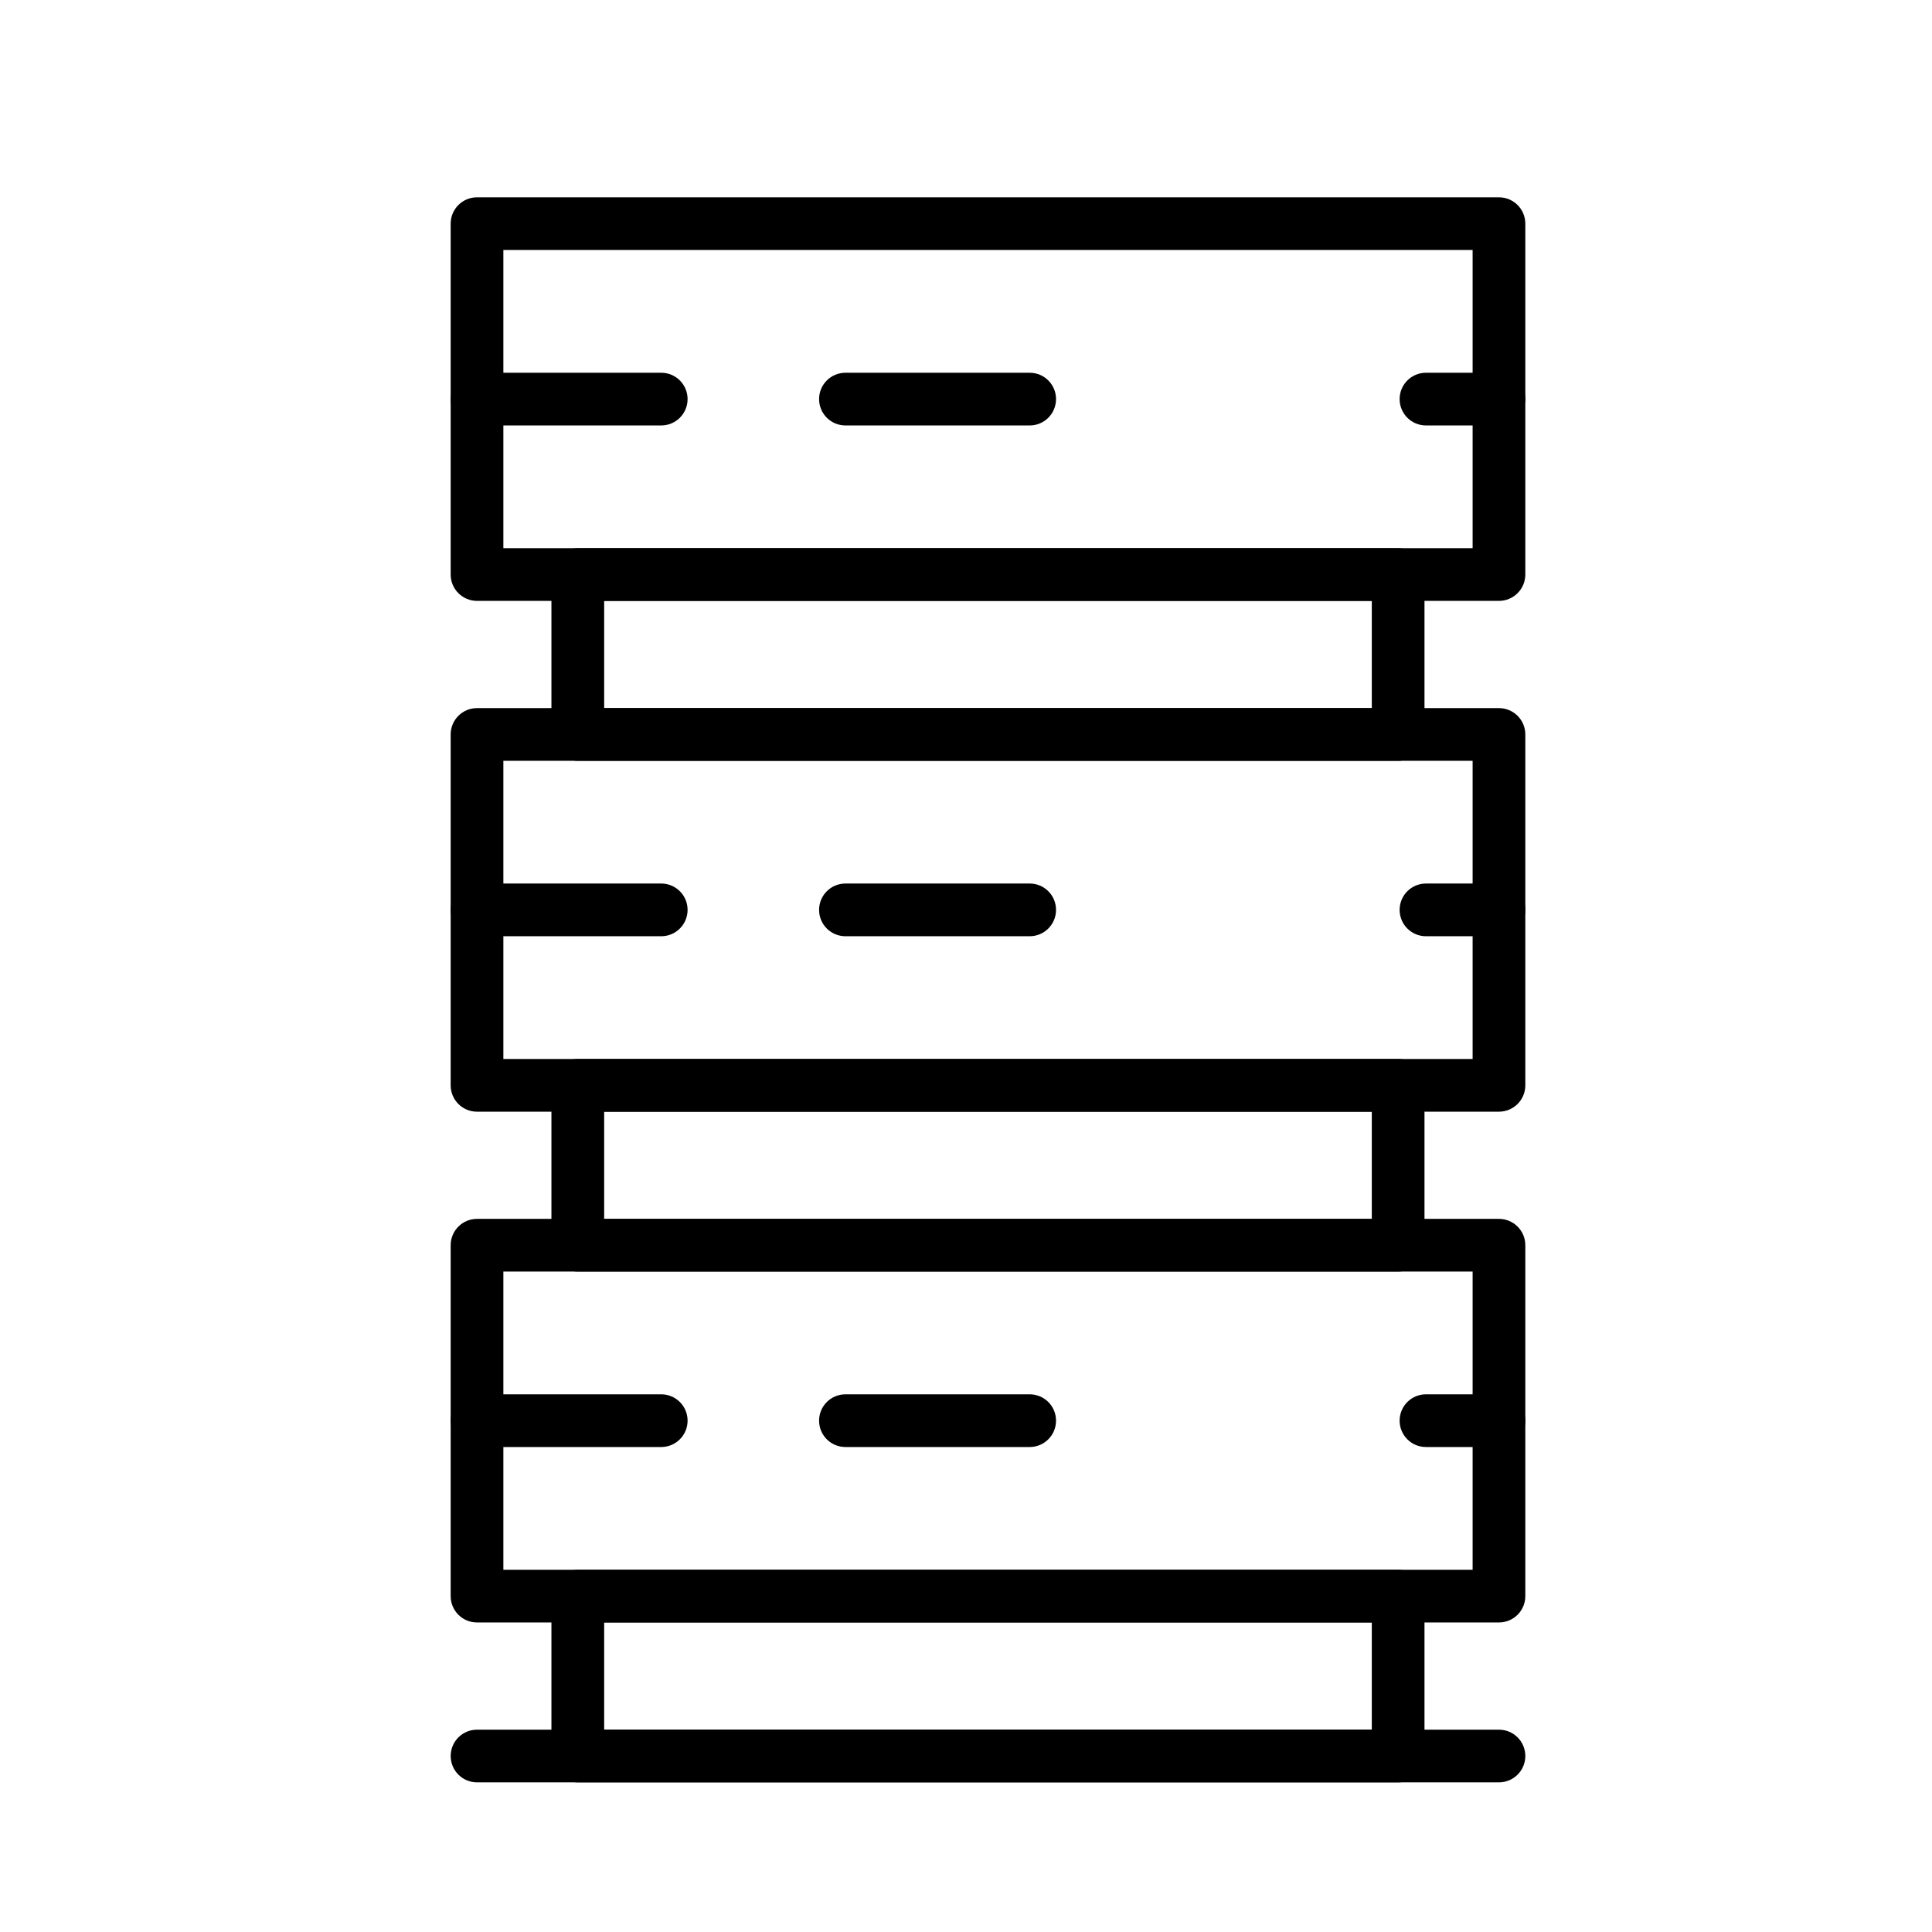
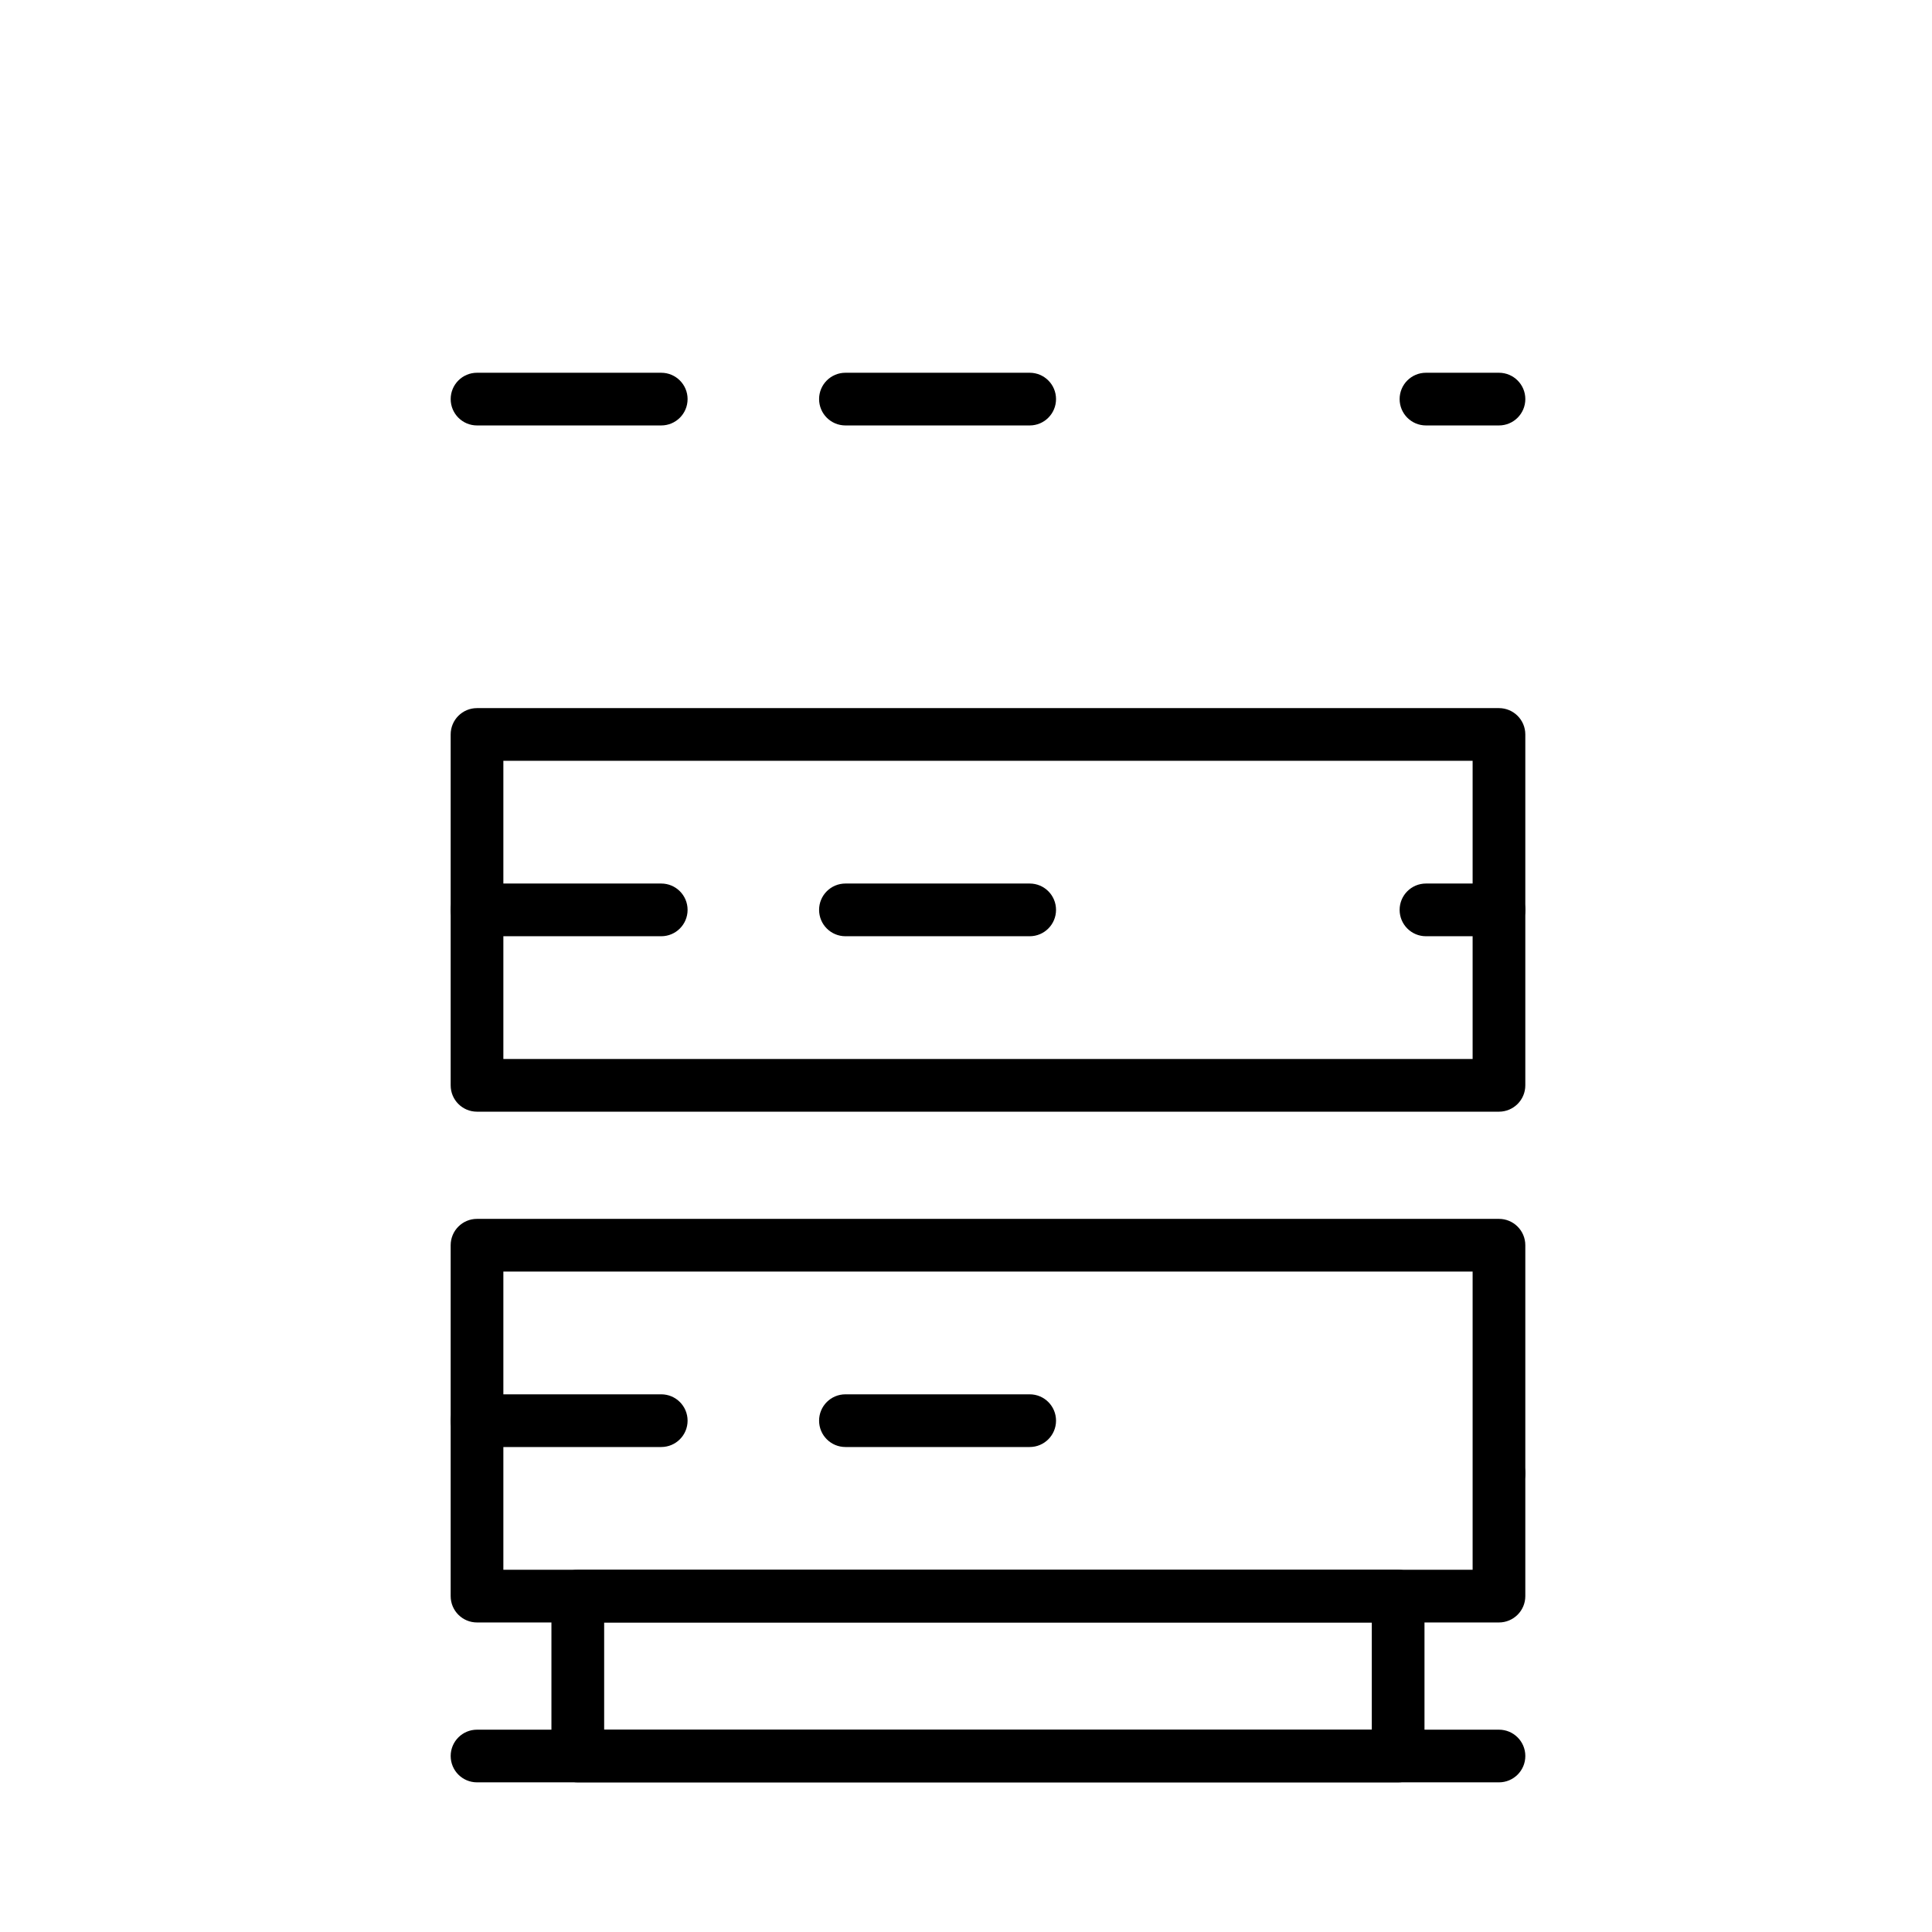
<svg xmlns="http://www.w3.org/2000/svg" xmlns:ns1="http://www.inkscape.org/namespaces/inkscape" xmlns:ns2="http://sodipodi.sourceforge.net/DTD/sodipodi-0.dtd" width="200" height="200" viewBox="0 0 200 200" id="svg4670" version="1.1" ns1:version="0.91 r13725" ns2:docname="servidores-vps-icono.svg">
  <defs id="defs4672" />
  <ns2:namedview id="base" pagecolor="#ffffff" bordercolor="#666666" borderopacity="1.0" ns1:pageopacity="0.0" ns1:pageshadow="2" ns1:zoom="1.4" ns1:cx="69.156927" ns1:cy="42.80638" ns1:document-units="px" ns1:current-layer="layer1" showgrid="false" units="px" ns1:window-width="1366" ns1:window-height="702" ns1:window-x="-8" ns1:window-y="-8" ns1:window-maximized="1" />
  <g ns1:label="Capa 1" ns1:groupmode="layer" id="layer1" transform="translate(0,-852.362)">
    <g id="g5332" transform="matrix(1.362,0,0,1.362,-247.359,-381.69)">
-       <path d="m 219.873,947.724 73.669,0 0,-22.664 -73.669,0 z m 75.67,4.005 -77.674,0 c -1.106,0 -2.001,-0.896 -2.001,-2.001 l 0,-26.671 c 0,-1.106 0.896,-2.001 2.001,-2.001 l 77.674,0 c 1.106,0 2.004,0.896 2.004,2.001 l 0,26.671 c 0,1.106 -0.898,2.001 -2.004,2.001" style="fill:#000000;fill-opacity:1;fill-rule:nonzero;stroke:none" id="path342" ns1:connector-curvature="0" />
-       <path d="m 227.534,959.879 58.345,0 0,-8.15 -58.345,0 z m 60.349,4.005 -62.353,0 c -1.106,0 -2.004,-0.896 -2.004,-2.004 l 0,-12.153 c 0,-1.108 0.898,-2.004 2.004,-2.004 l 62.353,0 c 1.106,0 2.001,0.896 2.001,2.004 l 0,12.153 c 0,1.108 -0.896,2.004 -2.001,2.004" style="fill:#000000;fill-opacity:1;fill-rule:nonzero;stroke:none" id="path344" ns1:connector-curvature="0" />
      <path d="m 231.871,938.395 -14.001,0 c -1.106,0 -2.001,-0.896 -2.001,-2.004 0,-1.106 0.896,-2.001 2.001,-2.001 l 14.001,0 c 1.108,0 2.004,0.896 2.004,2.001 0,1.108 -0.896,2.004 -2.004,2.004" style="fill:#000000;fill-opacity:1;fill-rule:nonzero;stroke:none" id="path346" ns1:connector-curvature="0" />
      <path d="m 259.878,938.395 -14.004,0 c -1.108,0 -2.004,-0.896 -2.004,-2.004 0,-1.106 0.896,-2.001 2.004,-2.001 l 14.004,0 c 1.106,0 2.001,0.896 2.001,2.001 0,1.108 -0.896,2.004 -2.001,2.004" style="fill:#000000;fill-opacity:1;fill-rule:nonzero;stroke:none" id="path348" ns1:connector-curvature="0" />
      <path d="m 295.544,938.395 -5.549,0 c -1.106,0 -2.001,-0.896 -2.001,-2.004 0,-1.106 0.896,-2.001 2.001,-2.001 l 5.549,0 c 1.106,0 2.004,0.896 2.004,2.001 0,1.108 -0.898,2.004 -2.004,2.004" style="fill:#000000;fill-opacity:1;fill-rule:nonzero;stroke:none" id="path350" ns1:connector-curvature="0" />
      <path d="m 219.873,986.548 73.669,0 0,-22.663 -73.669,0 z m 75.67,4.005 -77.674,0 c -1.106,0 -2.001,-0.895 -2.001,-2.001 l 0,-26.672 c 0,-1.106 0.896,-2.001 2.001,-2.001 l 77.674,0 c 1.106,0 2.004,0.896 2.004,2.001 l 0,26.672 c 0,1.105 -0.898,2.001 -2.004,2.001" style="fill:#000000;fill-opacity:1;fill-rule:nonzero;stroke:none" id="path352" ns1:connector-curvature="0" />
-       <path d="m 227.534,998.701 58.345,0 0,-8.148 -58.345,0 z m 60.349,4.005 -62.353,0 c -1.106,0 -2.004,-0.896 -2.004,-2.003 l 0,-12.151 c 0,-1.108 0.898,-2.004 2.004,-2.004 l 62.353,0 c 1.106,0 2.001,0.897 2.001,2.004 l 0,12.151 c 0,1.108 -0.896,2.003 -2.001,2.003" style="fill:#000000;fill-opacity:1;fill-rule:nonzero;stroke:none" id="path354" ns1:connector-curvature="0" />
      <path d="m 231.871,977.218 -14.001,0 c -1.106,0 -2.001,-0.896 -2.001,-2.004 0,-1.106 0.896,-2.002 2.001,-2.002 l 14.001,0 c 1.108,0 2.004,0.896 2.004,2.002 0,1.108 -0.896,2.004 -2.004,2.004" style="fill:#000000;fill-opacity:1;fill-rule:nonzero;stroke:none" id="path356" ns1:connector-curvature="0" />
      <path d="m 259.878,977.218 -14.004,0 c -1.108,0 -2.004,-0.896 -2.004,-2.004 0,-1.106 0.896,-2.002 2.004,-2.002 l 14.004,0 c 1.106,0 2.001,0.896 2.001,2.002 0,1.108 -0.896,2.004 -2.001,2.004" style="fill:#000000;fill-opacity:1;fill-rule:nonzero;stroke:none" id="path358" ns1:connector-curvature="0" />
      <path d="m 295.544,977.218 -5.549,0 c -1.106,0 -2.001,-0.896 -2.001,-2.004 0,-1.106 0.896,-2.002 2.001,-2.002 l 5.549,0 c 1.106,0 2.004,0.896 2.004,2.002 0,1.108 -0.898,2.004 -2.004,2.004" style="fill:#000000;fill-opacity:1;fill-rule:nonzero;stroke:none" id="path360" ns1:connector-curvature="0" />
      <path d="m 219.873,1025.37 73.669,0 0,-22.664 -73.669,0 z m 75.67,4.005 -77.674,0 c -1.106,0 -2.001,-0.896 -2.001,-2.002 l 0,-26.671 c 0,-1.105 0.896,-2.002 2.001,-2.002 l 77.674,0 c 1.106,0 2.004,0.896 2.004,2.002 l 0,26.671 c 0,1.106 -0.898,2.002 -2.004,2.002" style="fill:#000000;fill-opacity:1;fill-rule:nonzero;stroke:none" id="path362" ns1:connector-curvature="0" />
      <path d="m 227.534,1037.524 58.345,0 0,-8.148 -58.345,0 z m 60.349,4.003 -62.353,0 c -1.106,0 -2.004,-0.894 -2.004,-2.004 l 0,-12.149 c 0,-1.108 0.898,-2.003 2.004,-2.003 l 62.353,0 c 1.106,0 2.001,0.896 2.001,2.003 l 0,12.149 c 0,1.111 -0.896,2.004 -2.001,2.004" style="fill:#000000;fill-opacity:1;fill-rule:nonzero;stroke:none" id="path364" ns1:connector-curvature="0" />
      <path d="m 231.871,1016.04 -14.001,0 c -1.106,0 -2.001,-0.896 -2.001,-2.002 0,-1.108 0.896,-2.003 2.001,-2.003 l 14.001,0 c 1.108,0 2.004,0.895 2.004,2.003 0,1.105 -0.896,2.002 -2.004,2.002" style="fill:#000000;fill-opacity:1;fill-rule:nonzero;stroke:none" id="path366" ns1:connector-curvature="0" />
      <path d="m 259.878,1016.04 -14.004,0 c -1.108,0 -2.004,-0.896 -2.004,-2.002 0,-1.108 0.896,-2.003 2.004,-2.003 l 14.004,0 c 1.106,0 2.001,0.895 2.001,2.003 0,1.105 -0.896,2.002 -2.001,2.002" style="fill:#000000;fill-opacity:1;fill-rule:nonzero;stroke:none" id="path368" ns1:connector-curvature="0" />
-       <path d="m 295.544,1016.04 -5.549,0 c -1.106,0 -2.001,-0.896 -2.001,-2.002 0,-1.108 0.896,-2.003 2.001,-2.003 l 5.549,0 c 1.106,0 2.004,0.895 2.004,2.003 0,1.105 -0.898,2.002 -2.004,2.002" style="fill:#000000;fill-opacity:1;fill-rule:nonzero;stroke:none" id="path370" ns1:connector-curvature="0" />
+       <path d="m 295.544,1016.04 -5.549,0 l 5.549,0 c 1.106,0 2.004,0.895 2.004,2.003 0,1.105 -0.898,2.002 -2.004,2.002" style="fill:#000000;fill-opacity:1;fill-rule:nonzero;stroke:none" id="path370" ns1:connector-curvature="0" />
      <path d="m 295.544,1041.527 -77.674,0 c -1.106,0 -2.001,-0.894 -2.001,-2.004 0,-1.105 0.896,-1.999 2.001,-1.999 l 77.674,0 c 1.106,0 2.004,0.894 2.004,1.999 0,1.111 -0.898,2.004 -2.004,2.004" style="fill:#000000;fill-opacity:1;fill-rule:nonzero;stroke:none" id="path372" ns1:connector-curvature="0" />
    </g>
  </g>
</svg>